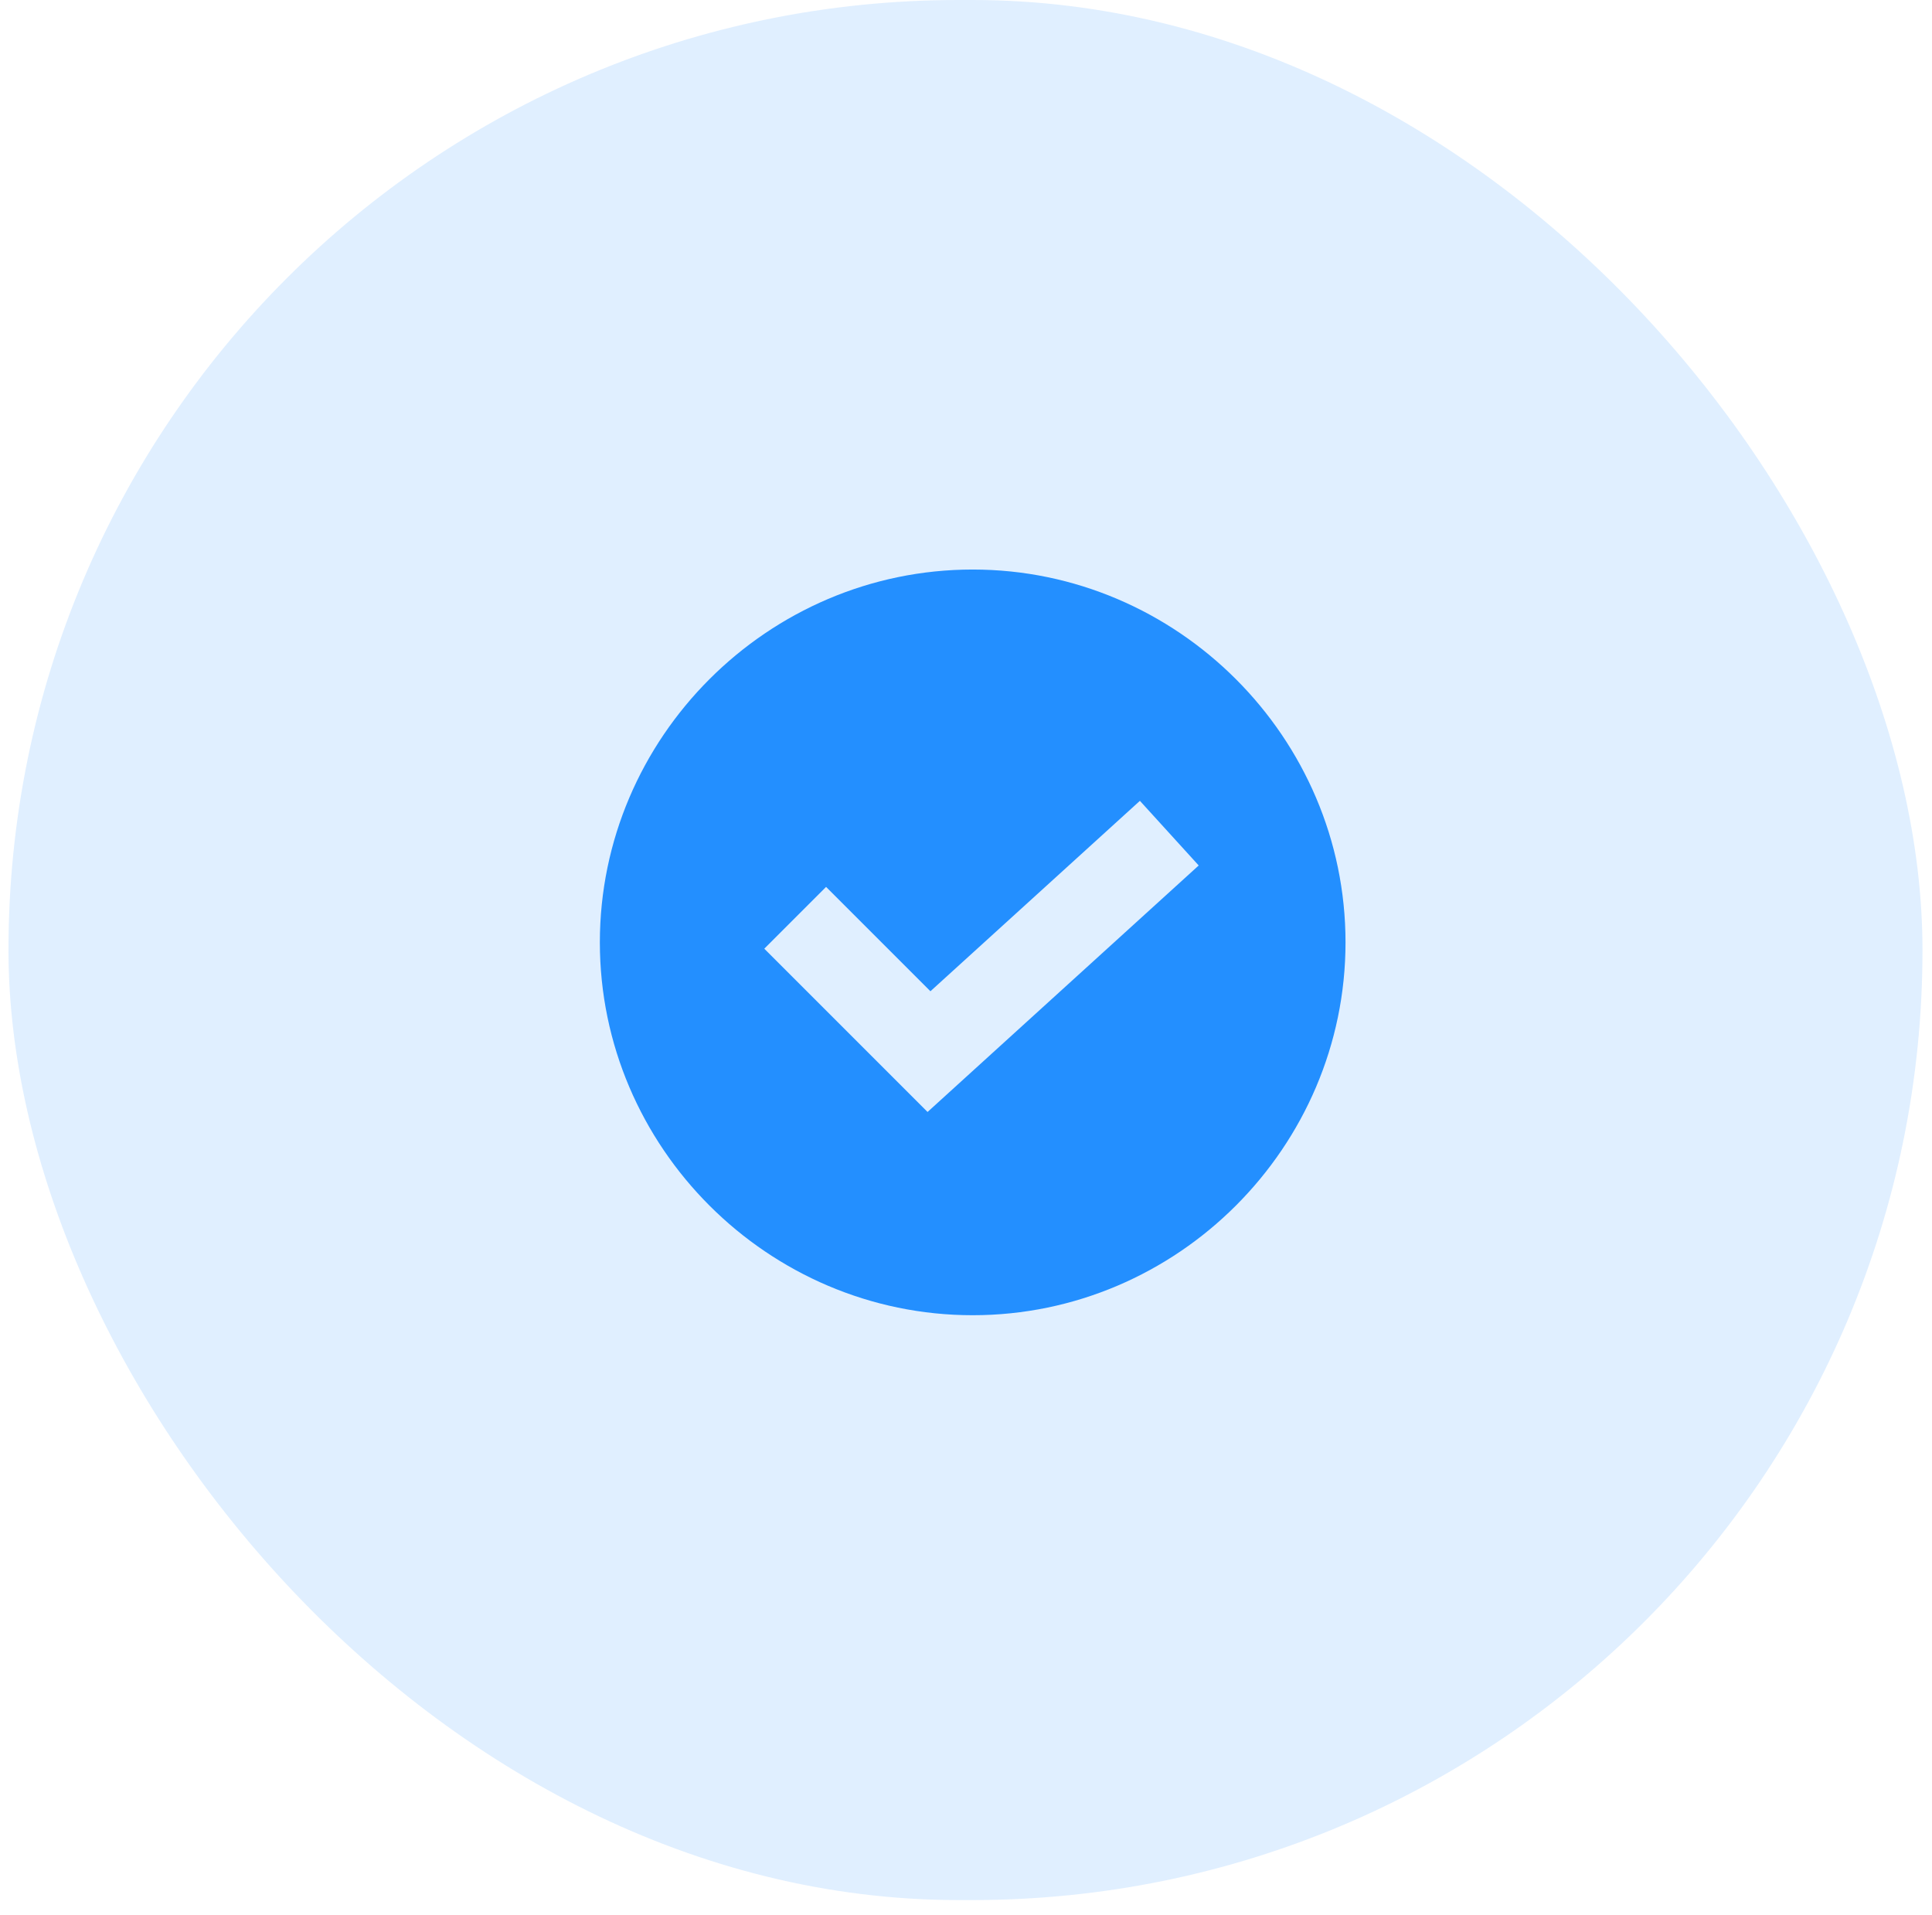
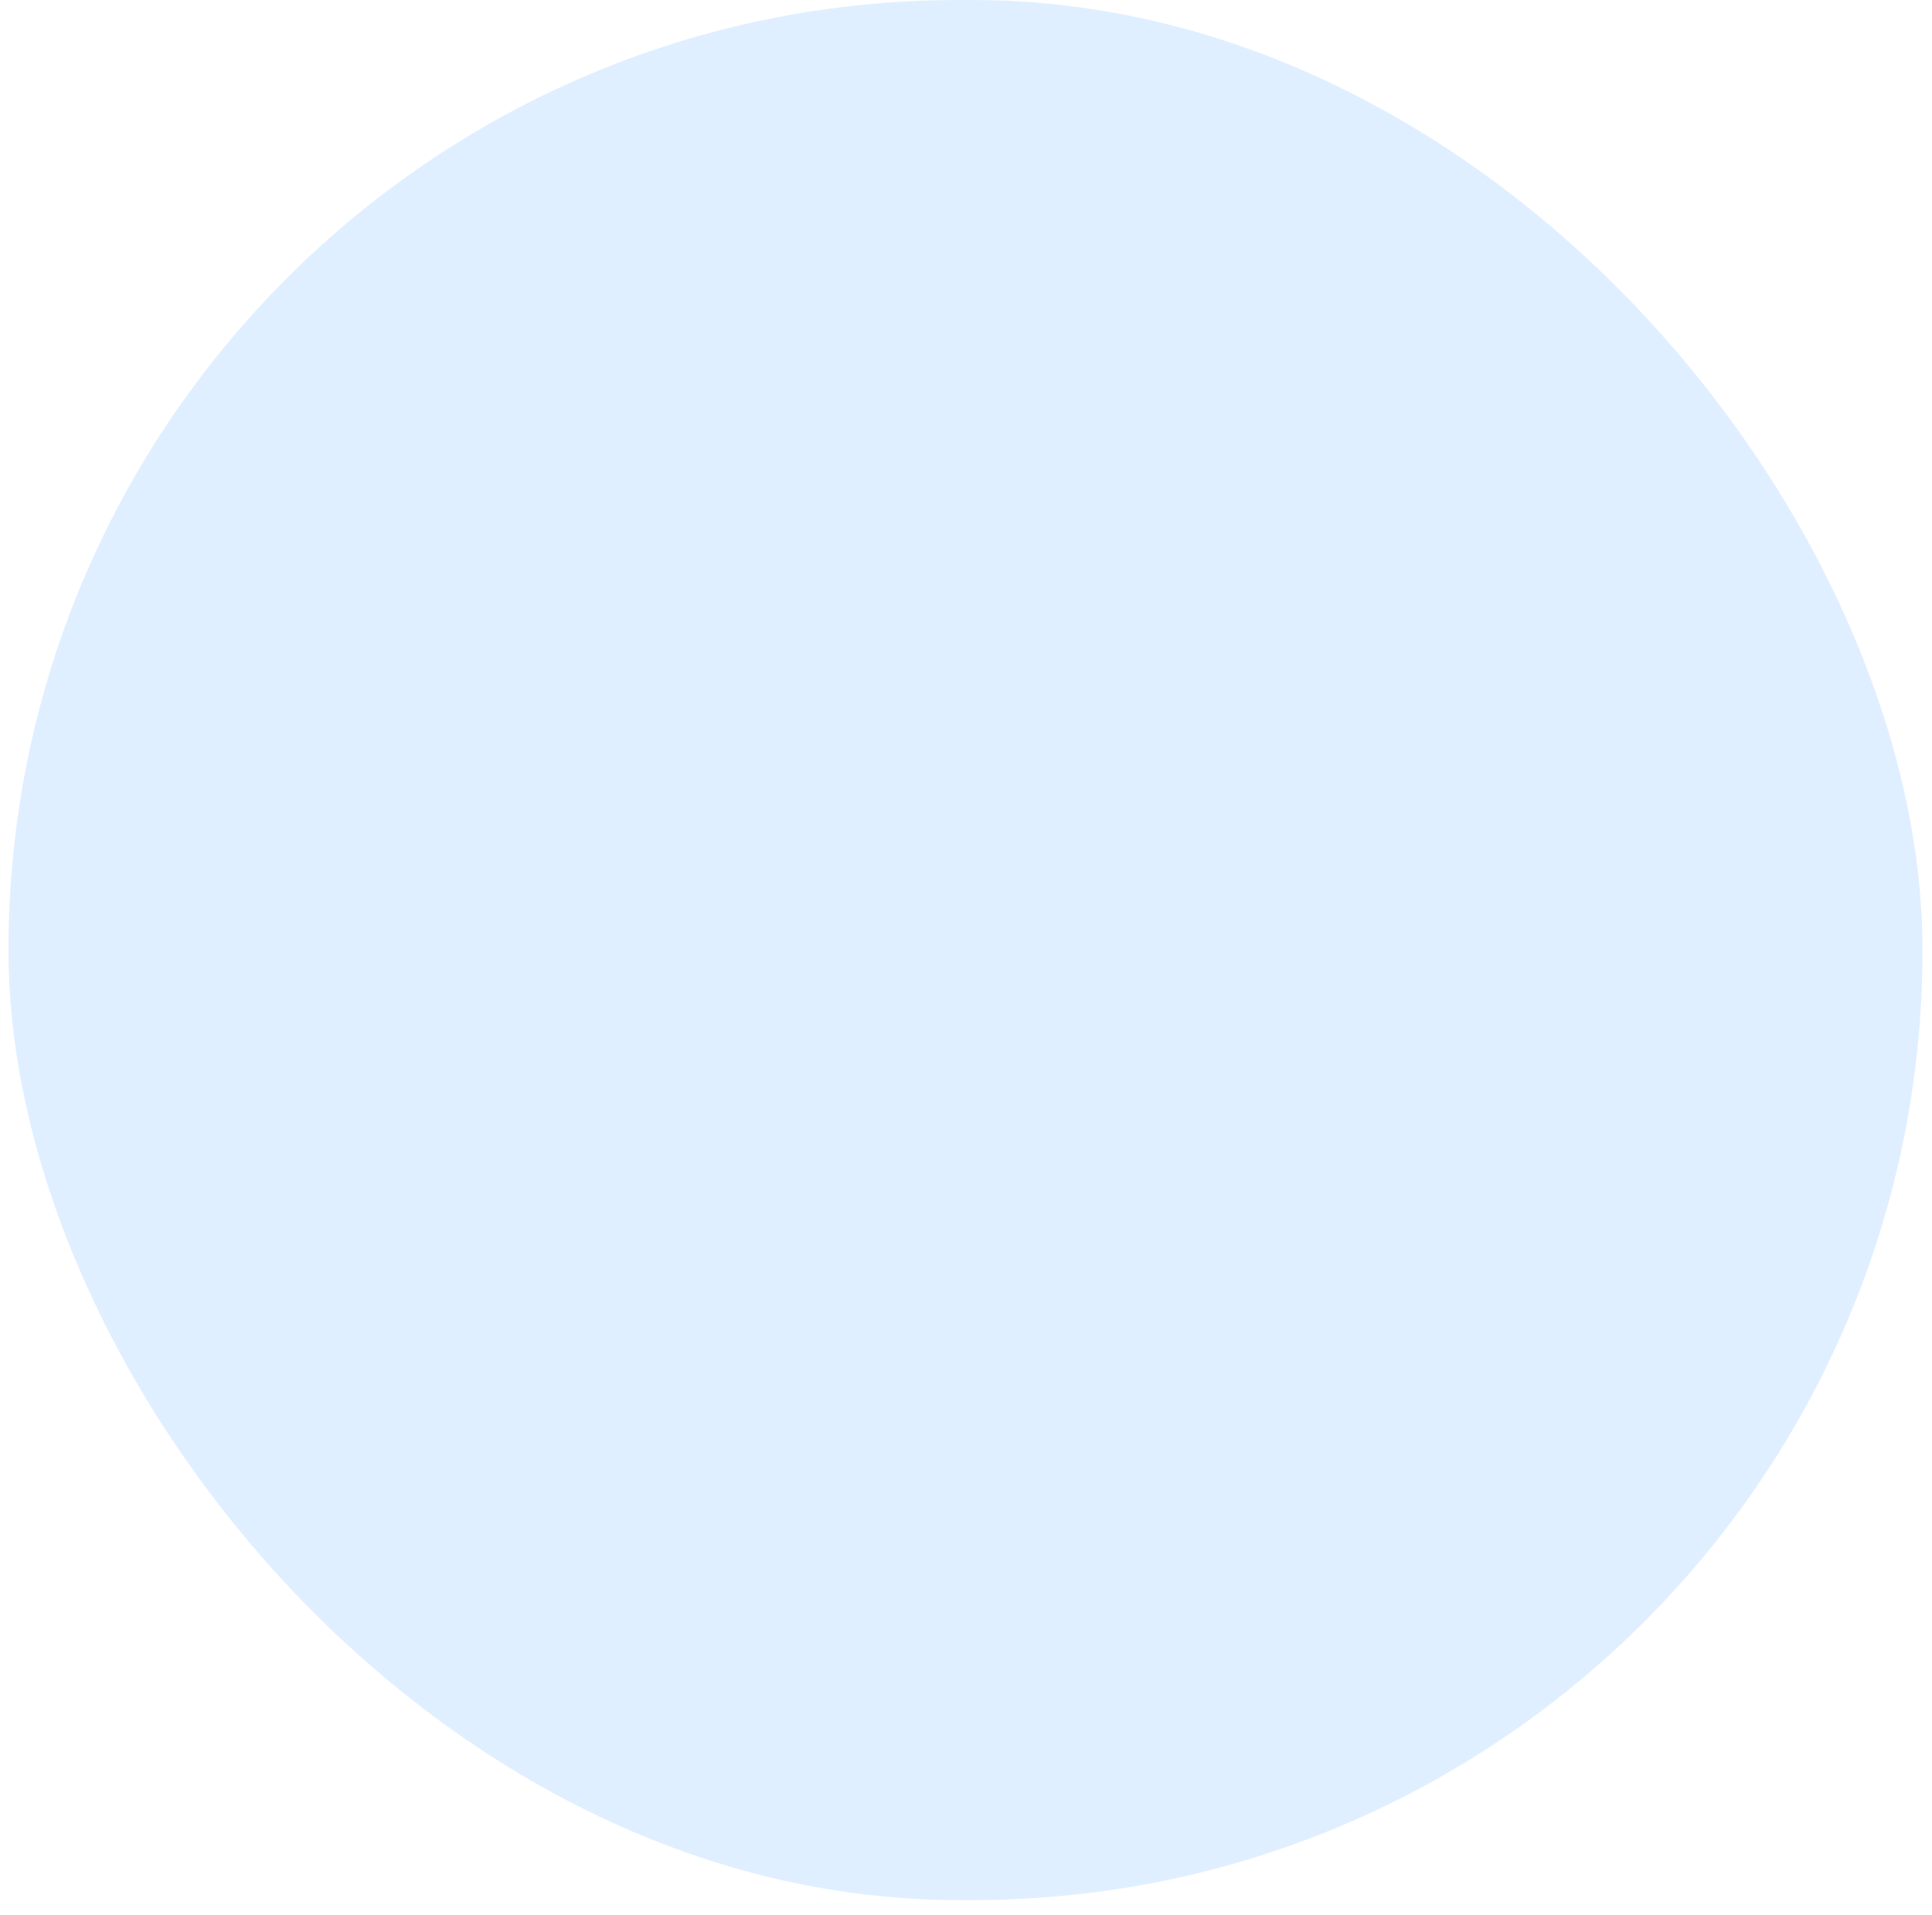
<svg xmlns="http://www.w3.org/2000/svg" width="114" height="113" viewBox="0 0 114 113" fill="none">
  <rect x="0.5" width="112.939" height="112.115" rx="56.058" fill="#65B0FF" fill-opacity="0.2" />
-   <path d="M57.395 33.606C45.311 33.606 35.395 43.523 35.395 55.606C35.395 67.69 45.311 77.606 57.395 77.606C69.478 77.606 79.394 67.69 79.394 55.606C79.394 43.523 69.478 33.606 57.395 33.606ZM54.732 65.613L45.098 55.979L48.744 52.333L54.901 58.49L67.261 47.254L70.731 51.068L54.732 65.613Z" fill="#238FFF" />
</svg>